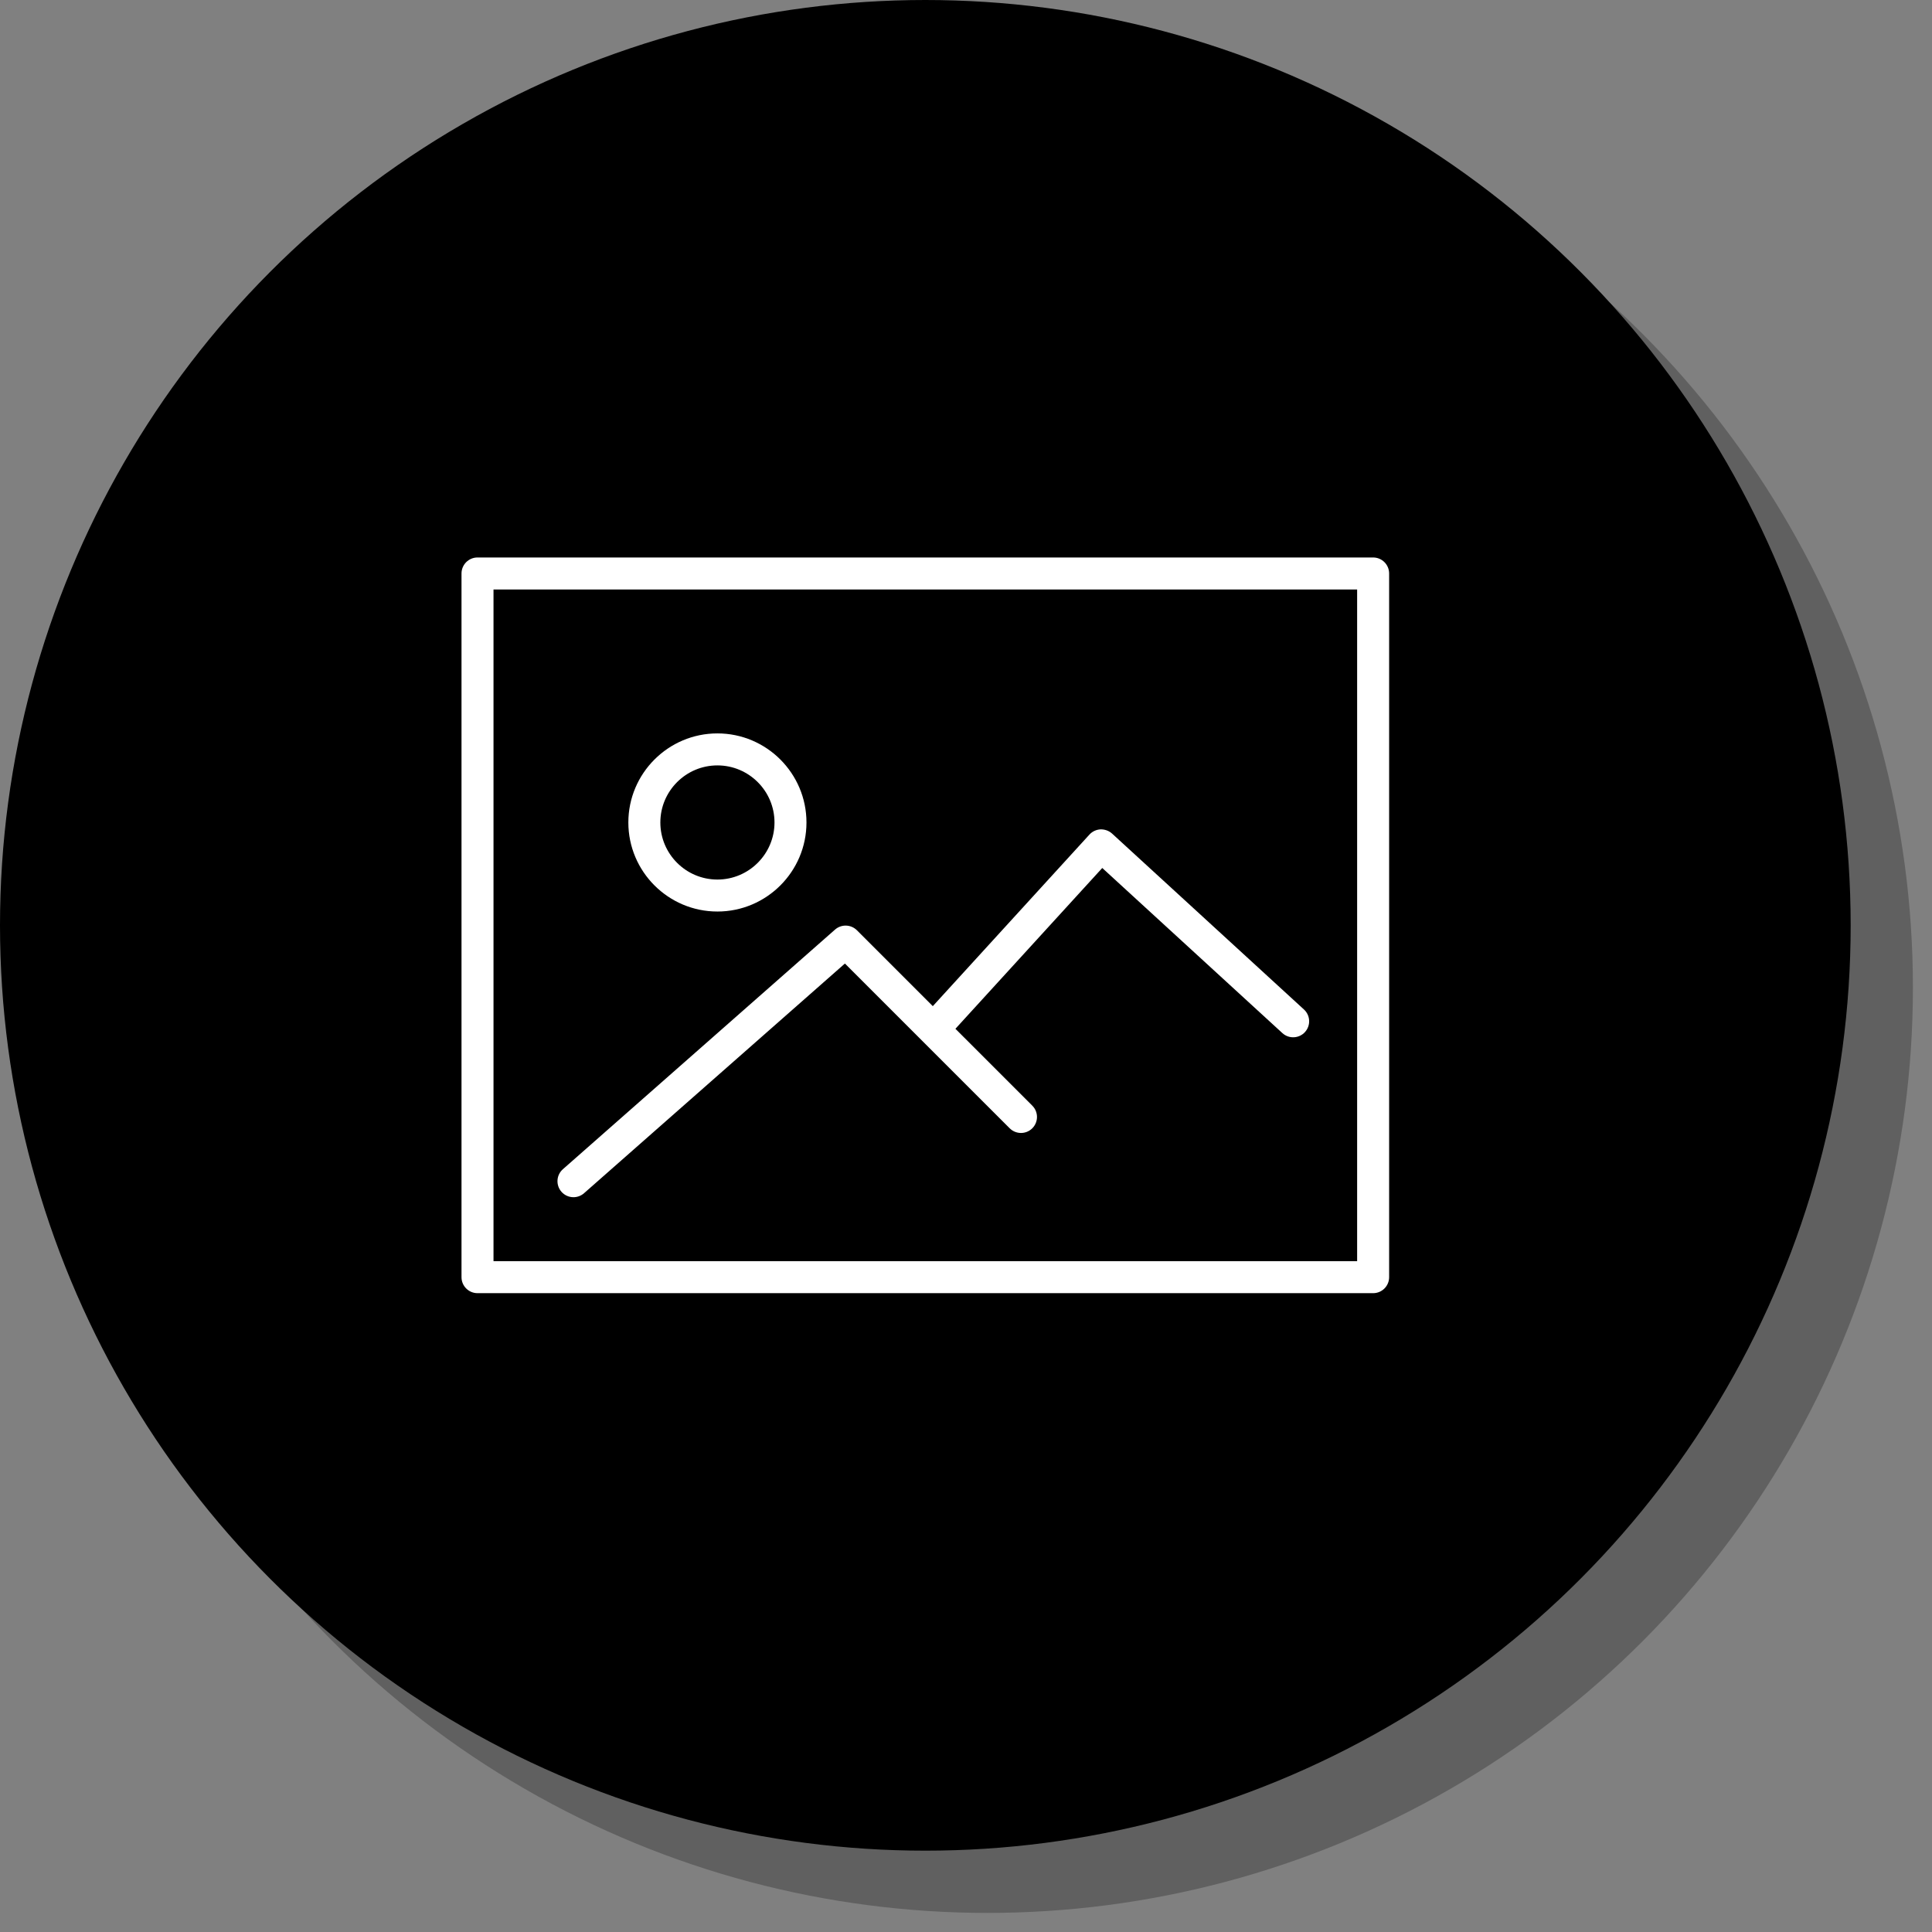
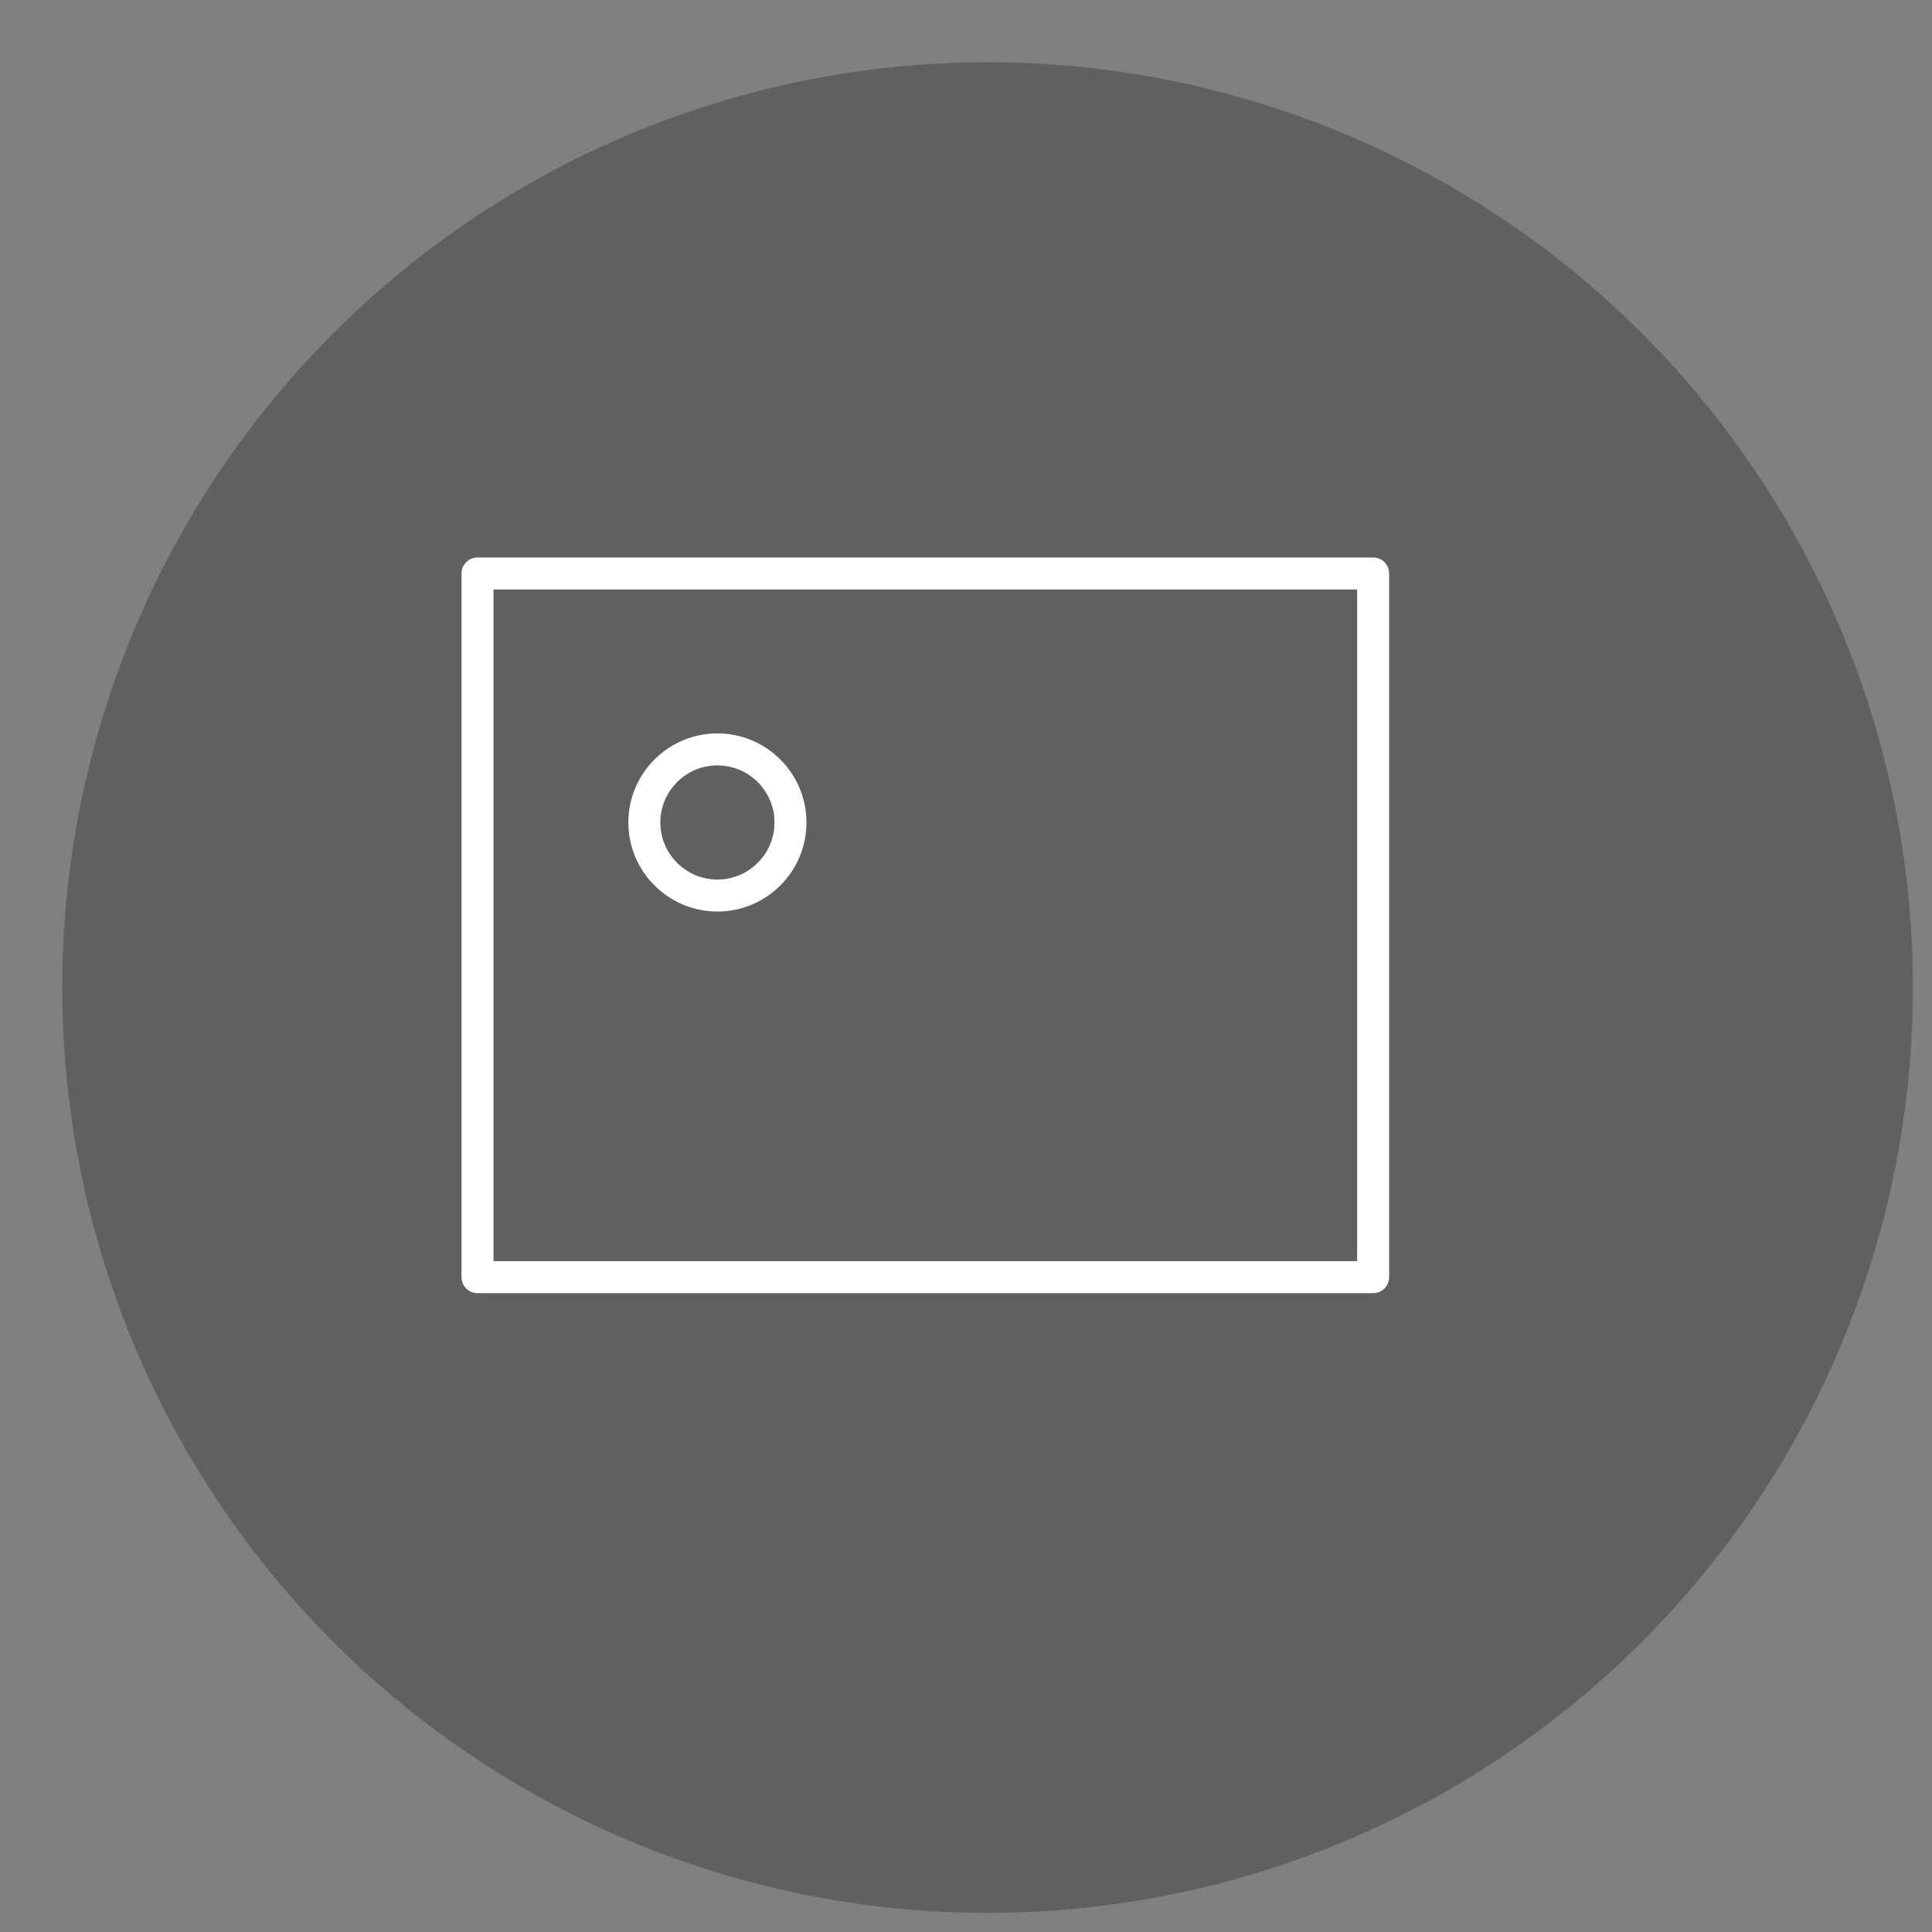
<svg xmlns="http://www.w3.org/2000/svg" width="100%" height="100%" viewBox="0 0 82 82" version="1.1" xml:space="preserve" style="fill-rule:evenodd;clip-rule:evenodd;stroke-linejoin:round;stroke-miterlimit:2;">
  <rect x="0" y="0" width="82" height="82" fill="#808080" stroke="none" />
  <circle cx="41.916" cy="41.916" r="39.274" style="fill-opacity:0.25;" />
-   <circle cx="39.274" cy="39.274" r="39.274" />
  <g>
    <path d="M58.28,23.661l-38.013,0c-0.374,0 -0.679,0.304 -0.679,0.679l0,29.867c0,0.376 0.305,0.679 0.679,0.679l38.013,-0c0.375,-0 0.679,-0.303 0.679,-0.679l-0,-29.867c-0,-0.375 -0.304,-0.679 -0.679,-0.679Zm-0.679,29.867l-36.655,0l0,-28.509l36.655,-0l0,28.509Z" style="fill:#fff;fill-rule:nonzero;" />
    <path d="M30.449,38.688c2.085,0 3.78,-1.695 3.78,-3.779c0,-2.085 -1.695,-3.781 -3.78,-3.781c-2.084,0 -3.78,1.696 -3.78,3.78c-0,2.085 1.696,3.78 3.78,3.78Zm0,-6.202c1.336,-0 2.423,1.087 2.423,2.422c-0,1.335 -1.087,2.423 -2.423,2.423c-1.336,-0 -2.422,-1.087 -2.422,-2.422c-0,-1.335 1.086,-2.423 2.422,-2.423Z" style="fill:#fff;fill-rule:nonzero;" />
-     <path d="M24.34,50.813c0.159,0 0.319,-0.056 0.448,-0.169l11.073,-9.749l6.993,6.993c0.266,0.265 0.695,0.265 0.96,-0c0.265,-0.266 0.265,-0.695 0,-0.96l-3.263,-3.263l6.232,-6.825l7.644,7.007c0.276,0.254 0.706,0.235 0.959,-0.042c0.253,-0.276 0.235,-0.706 -0.042,-0.959l-8.145,-7.467c-0.133,-0.121 -0.311,-0.182 -0.489,-0.178c-0.18,0.009 -0.35,0.088 -0.471,0.221l-6.648,7.282l-3.22,-3.22c-0.254,-0.253 -0.66,-0.266 -0.929,-0.03l-11.551,10.171c-0.281,0.247 -0.308,0.676 -0.061,0.958c0.135,0.153 0.322,0.23 0.51,0.23Z" style="fill:#fff;fill-rule:nonzero;" />
  </g>
</svg>